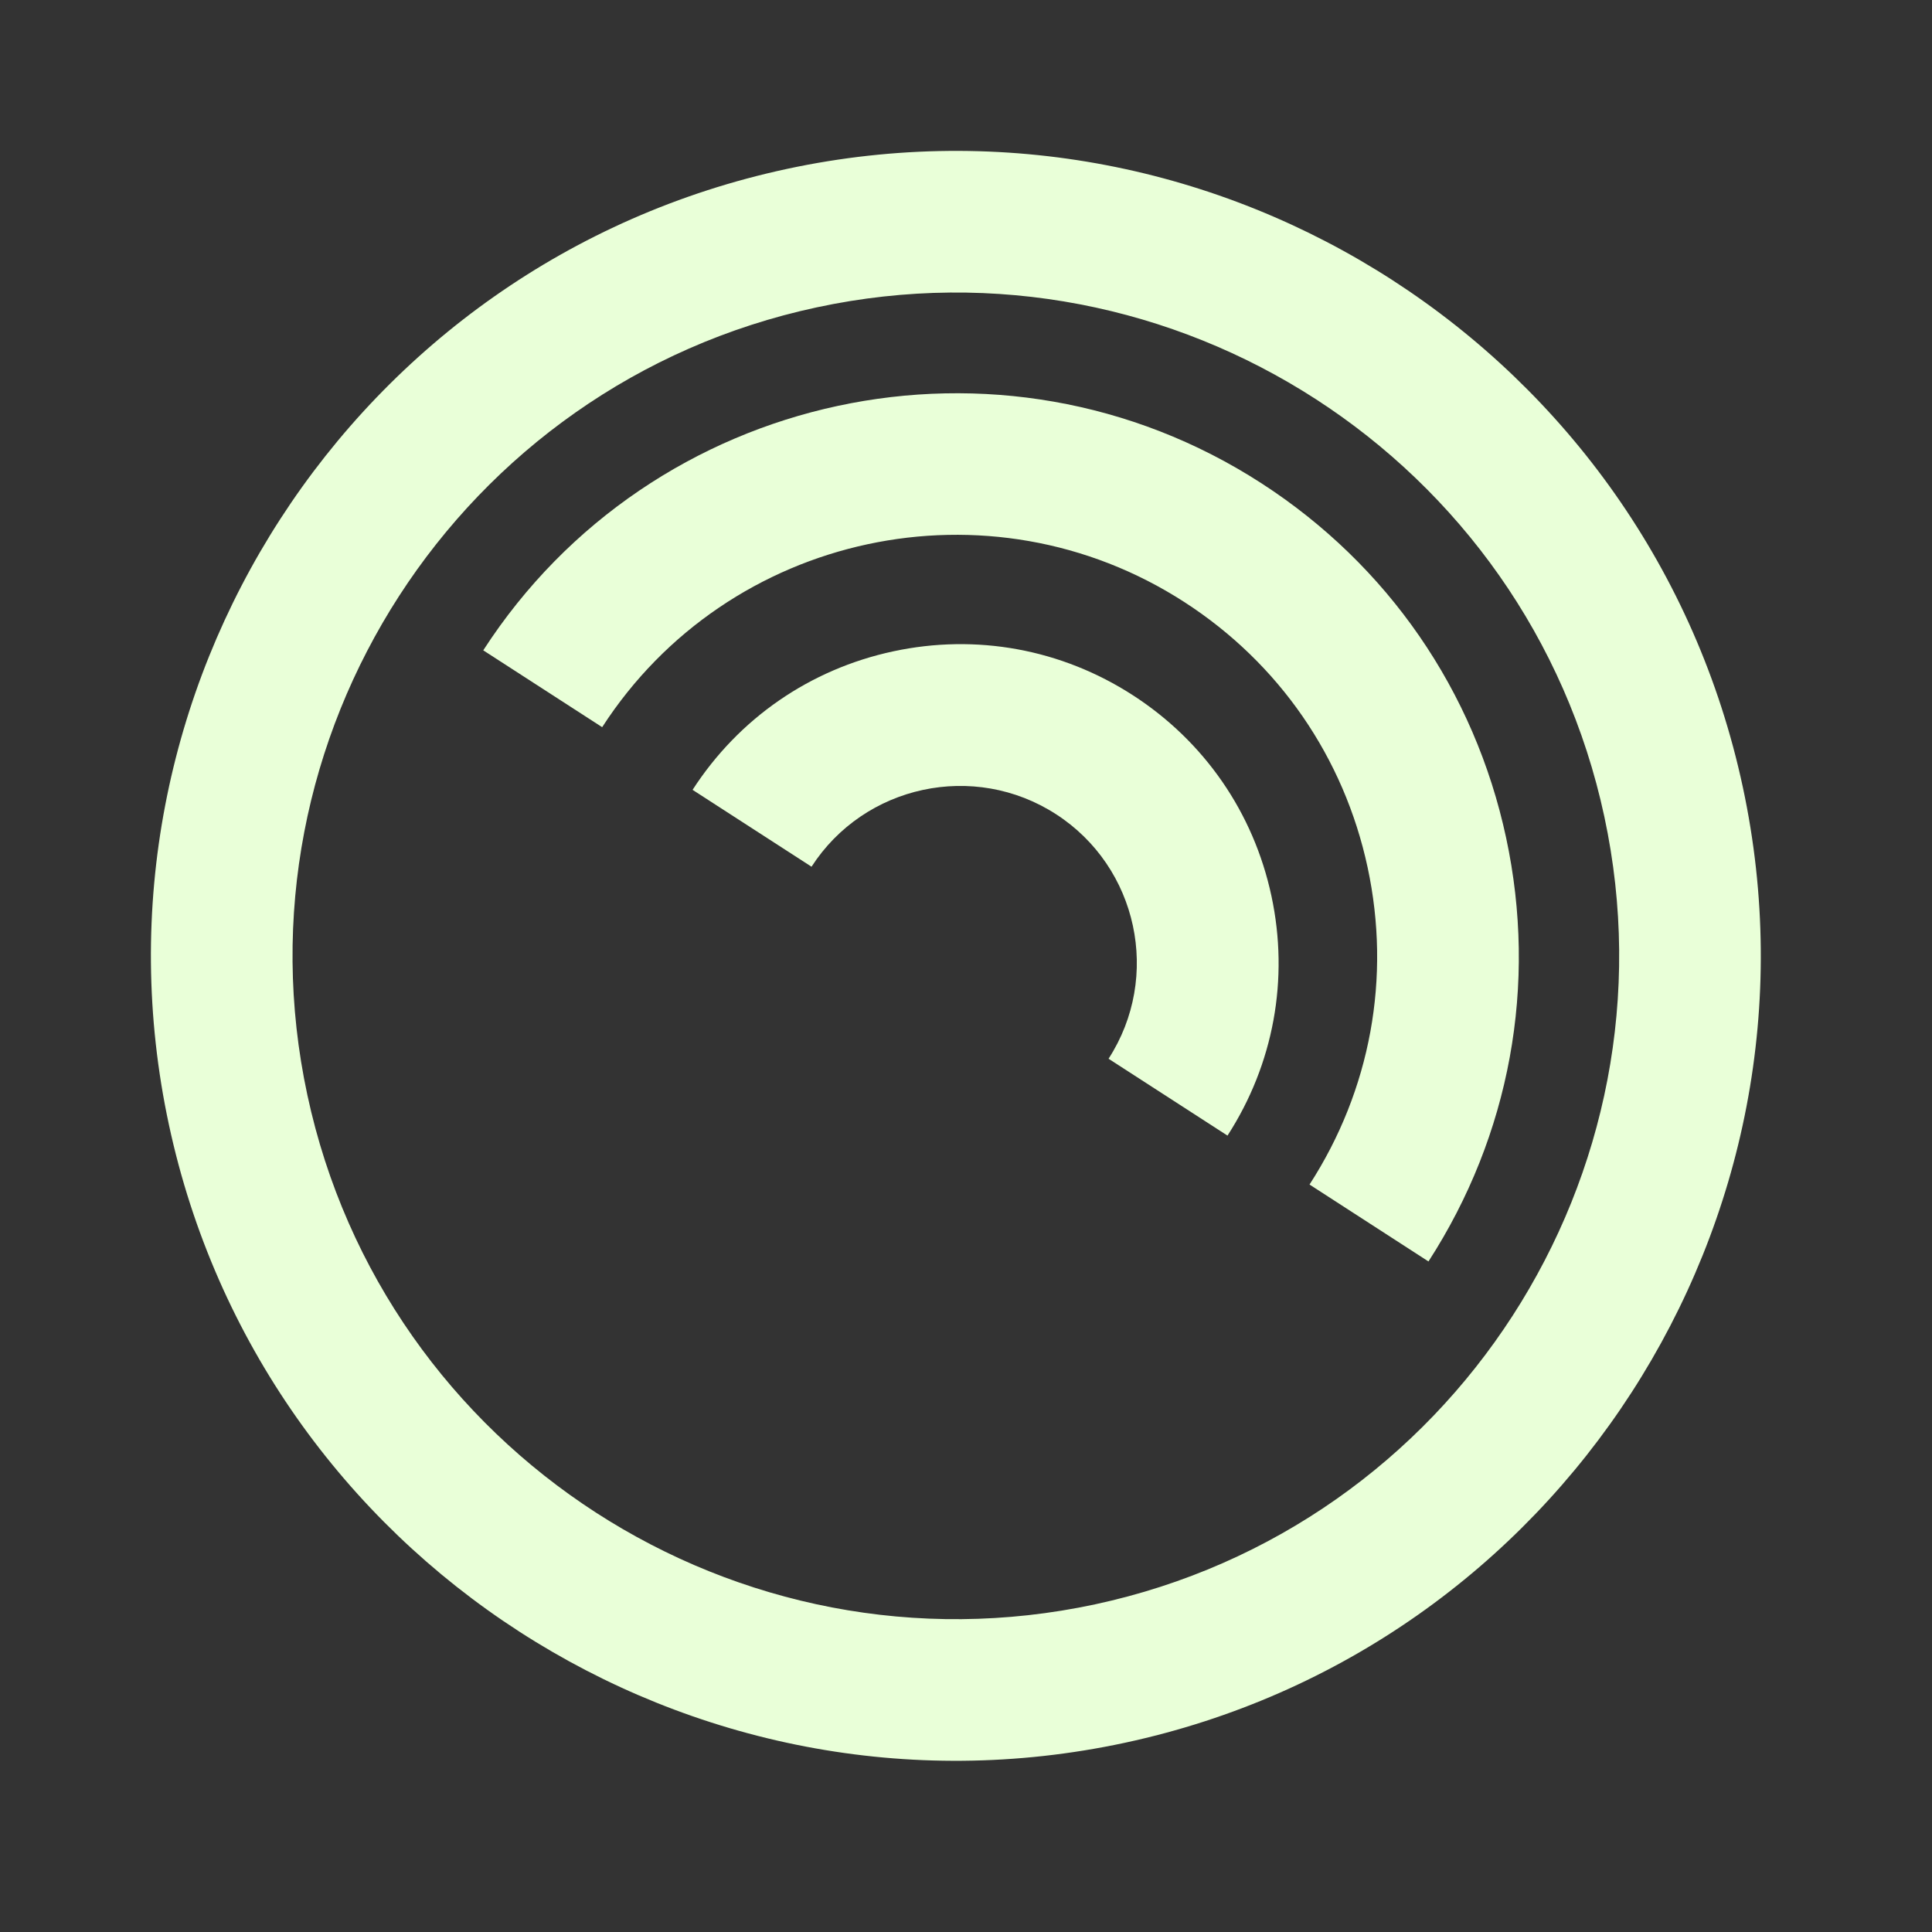
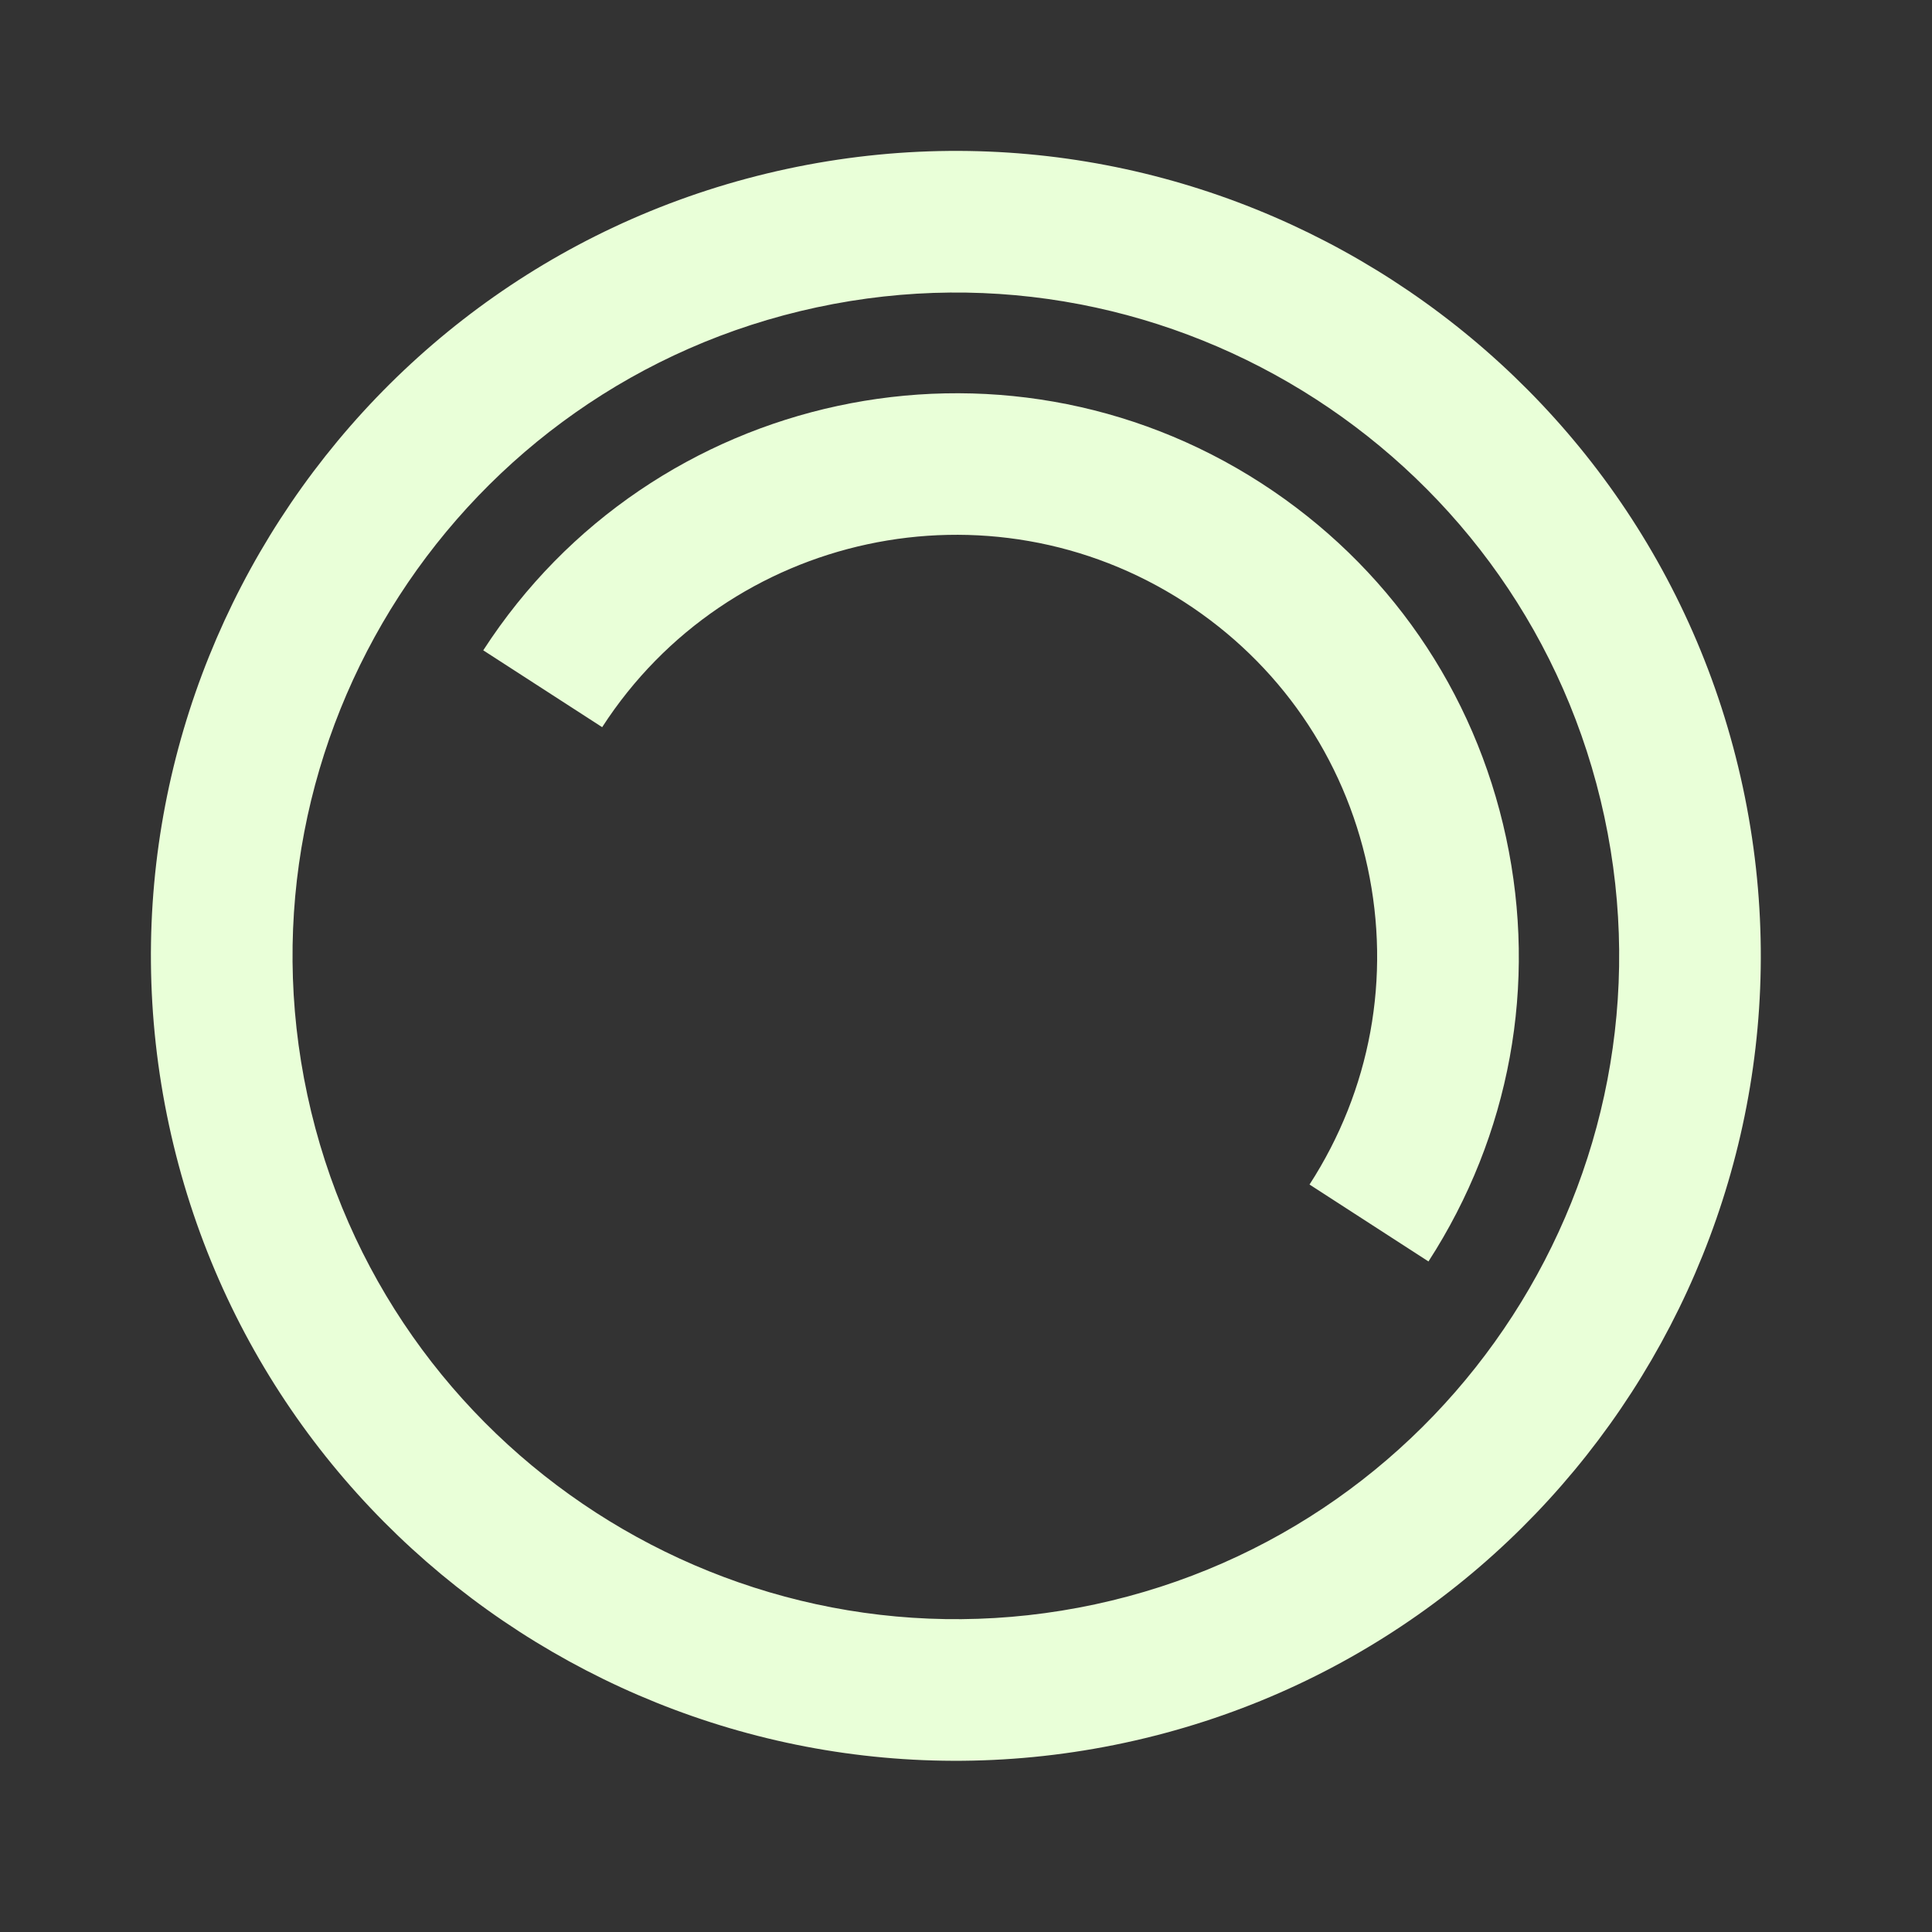
<svg xmlns="http://www.w3.org/2000/svg" width="94" height="94" viewBox="0 0 94 94" fill="none">
  <rect x="0" y="0" width="94" height="94" fill="#333333" stroke="none" />
-   <path d="M61.859 43.587C60.991 39.54 58.597 36.074 55.122 33.828C51.645 31.58 47.504 30.822 43.456 31.691C39.409 32.56 35.944 34.953 33.697 38.429L39.484 42.169C42.06 38.186 47.397 37.039 51.381 39.615C55.365 42.19 56.512 47.528 53.936 51.512L59.723 55.252C61.969 51.776 62.728 47.635 61.86 43.589C61.86 43.588 61.859 43.587 61.859 43.587Z" fill="#E9FFD8" />
  <path d="M29.298 35.38C35.433 25.892 48.144 23.163 57.632 29.298C62.229 32.269 65.392 36.854 66.541 42.206C67.69 47.558 66.686 53.036 63.714 57.633L69.501 61.375C73.472 55.232 74.814 47.911 73.279 40.761C71.744 33.61 67.516 27.484 61.374 23.513C48.695 15.316 31.71 18.961 23.512 31.641L29.298 35.38Z" fill="#E9FFD8" />
  <path d="M8.219 54.725C12.75 75.837 33.613 89.326 54.725 84.794C75.837 80.263 89.326 59.4 84.794 38.288C80.263 17.176 59.4 3.687 38.288 8.218C17.176 12.75 3.687 33.613 8.219 54.725ZM78.058 39.734C81.792 57.131 70.677 74.323 53.279 78.058C35.881 81.792 18.689 70.676 14.955 53.279C11.221 35.882 22.337 18.689 39.734 14.955C57.131 11.221 74.324 22.337 78.058 39.734Z" fill="#E9FFD8" />
</svg>